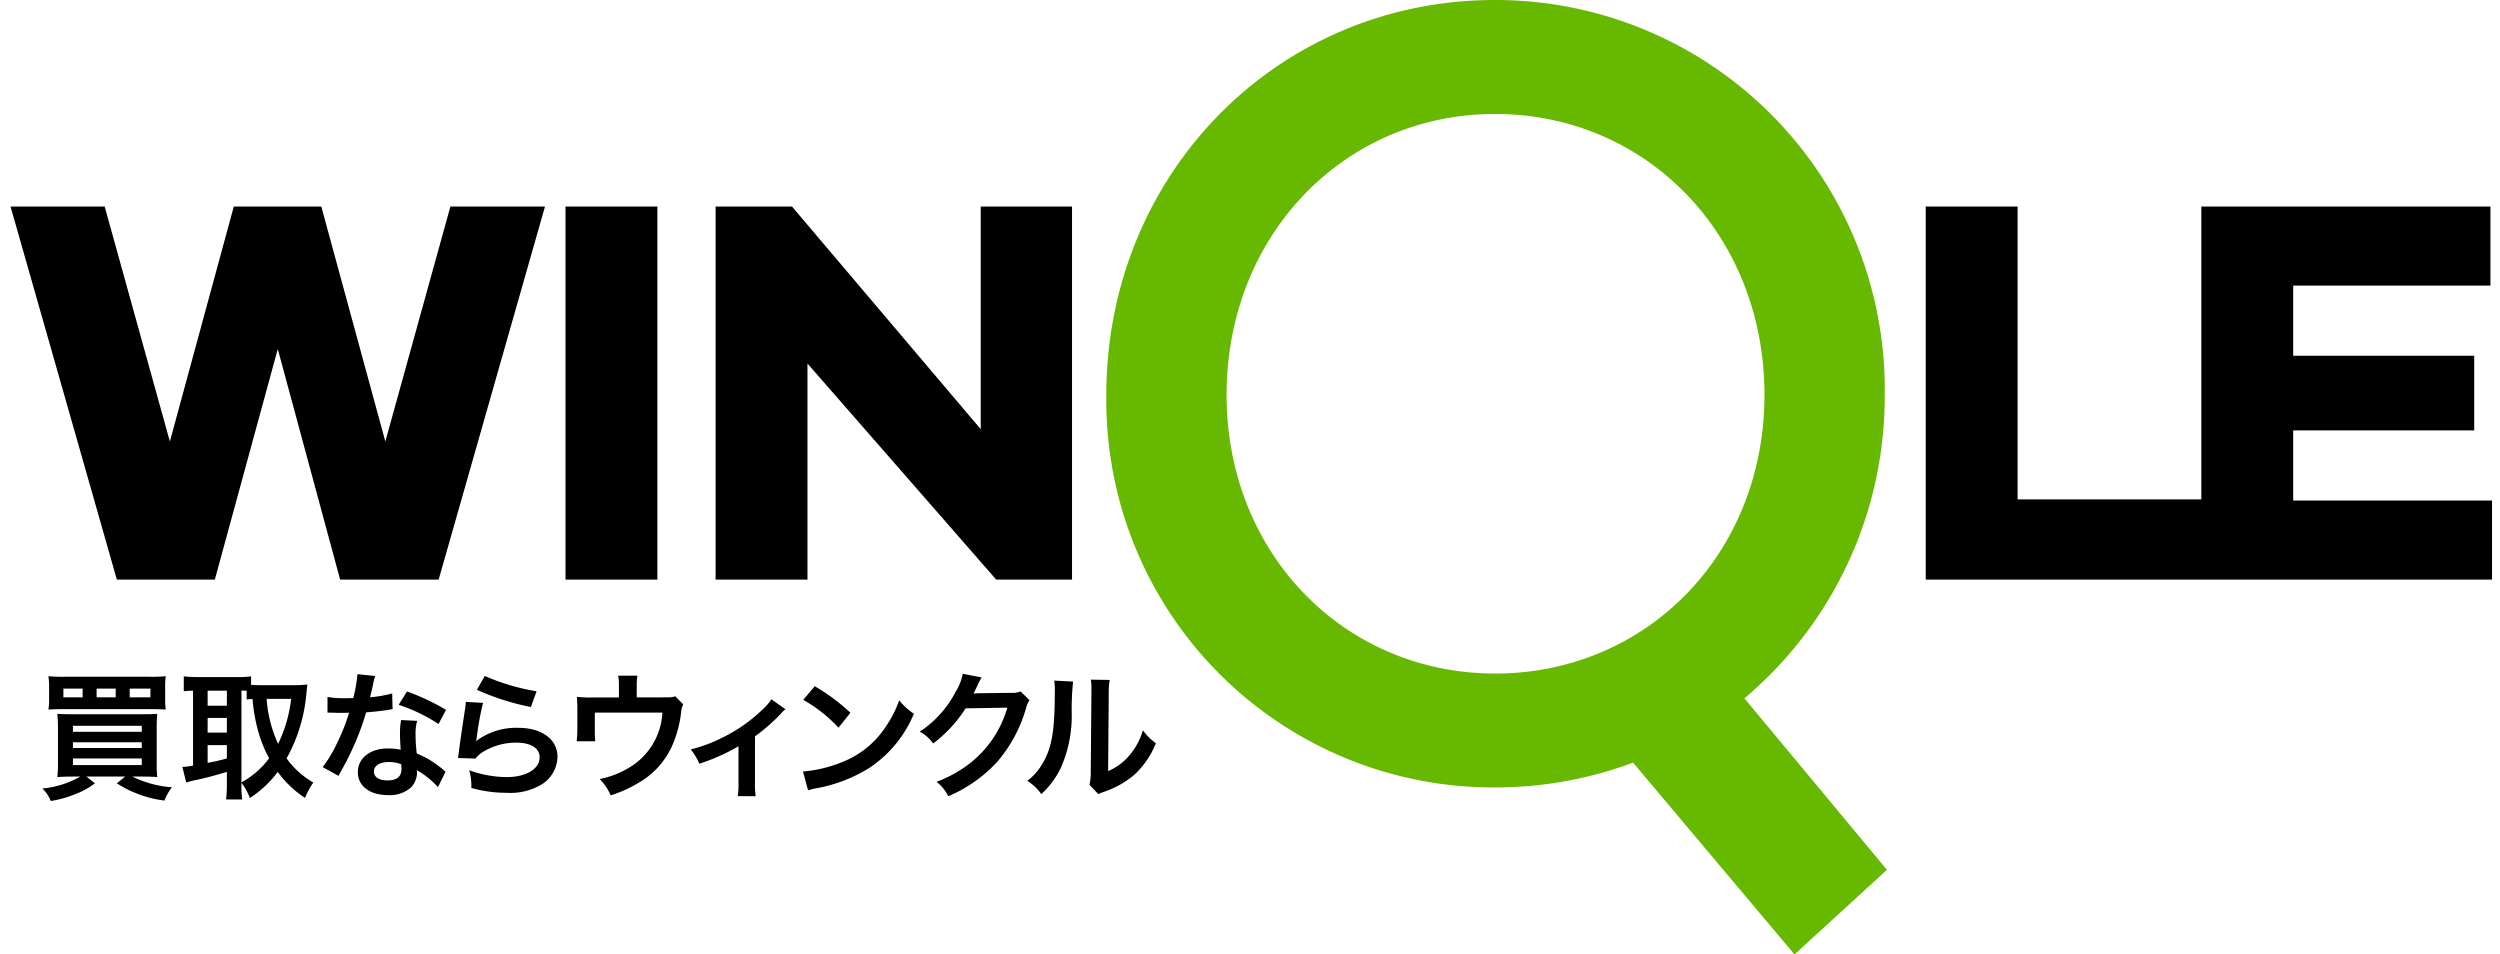
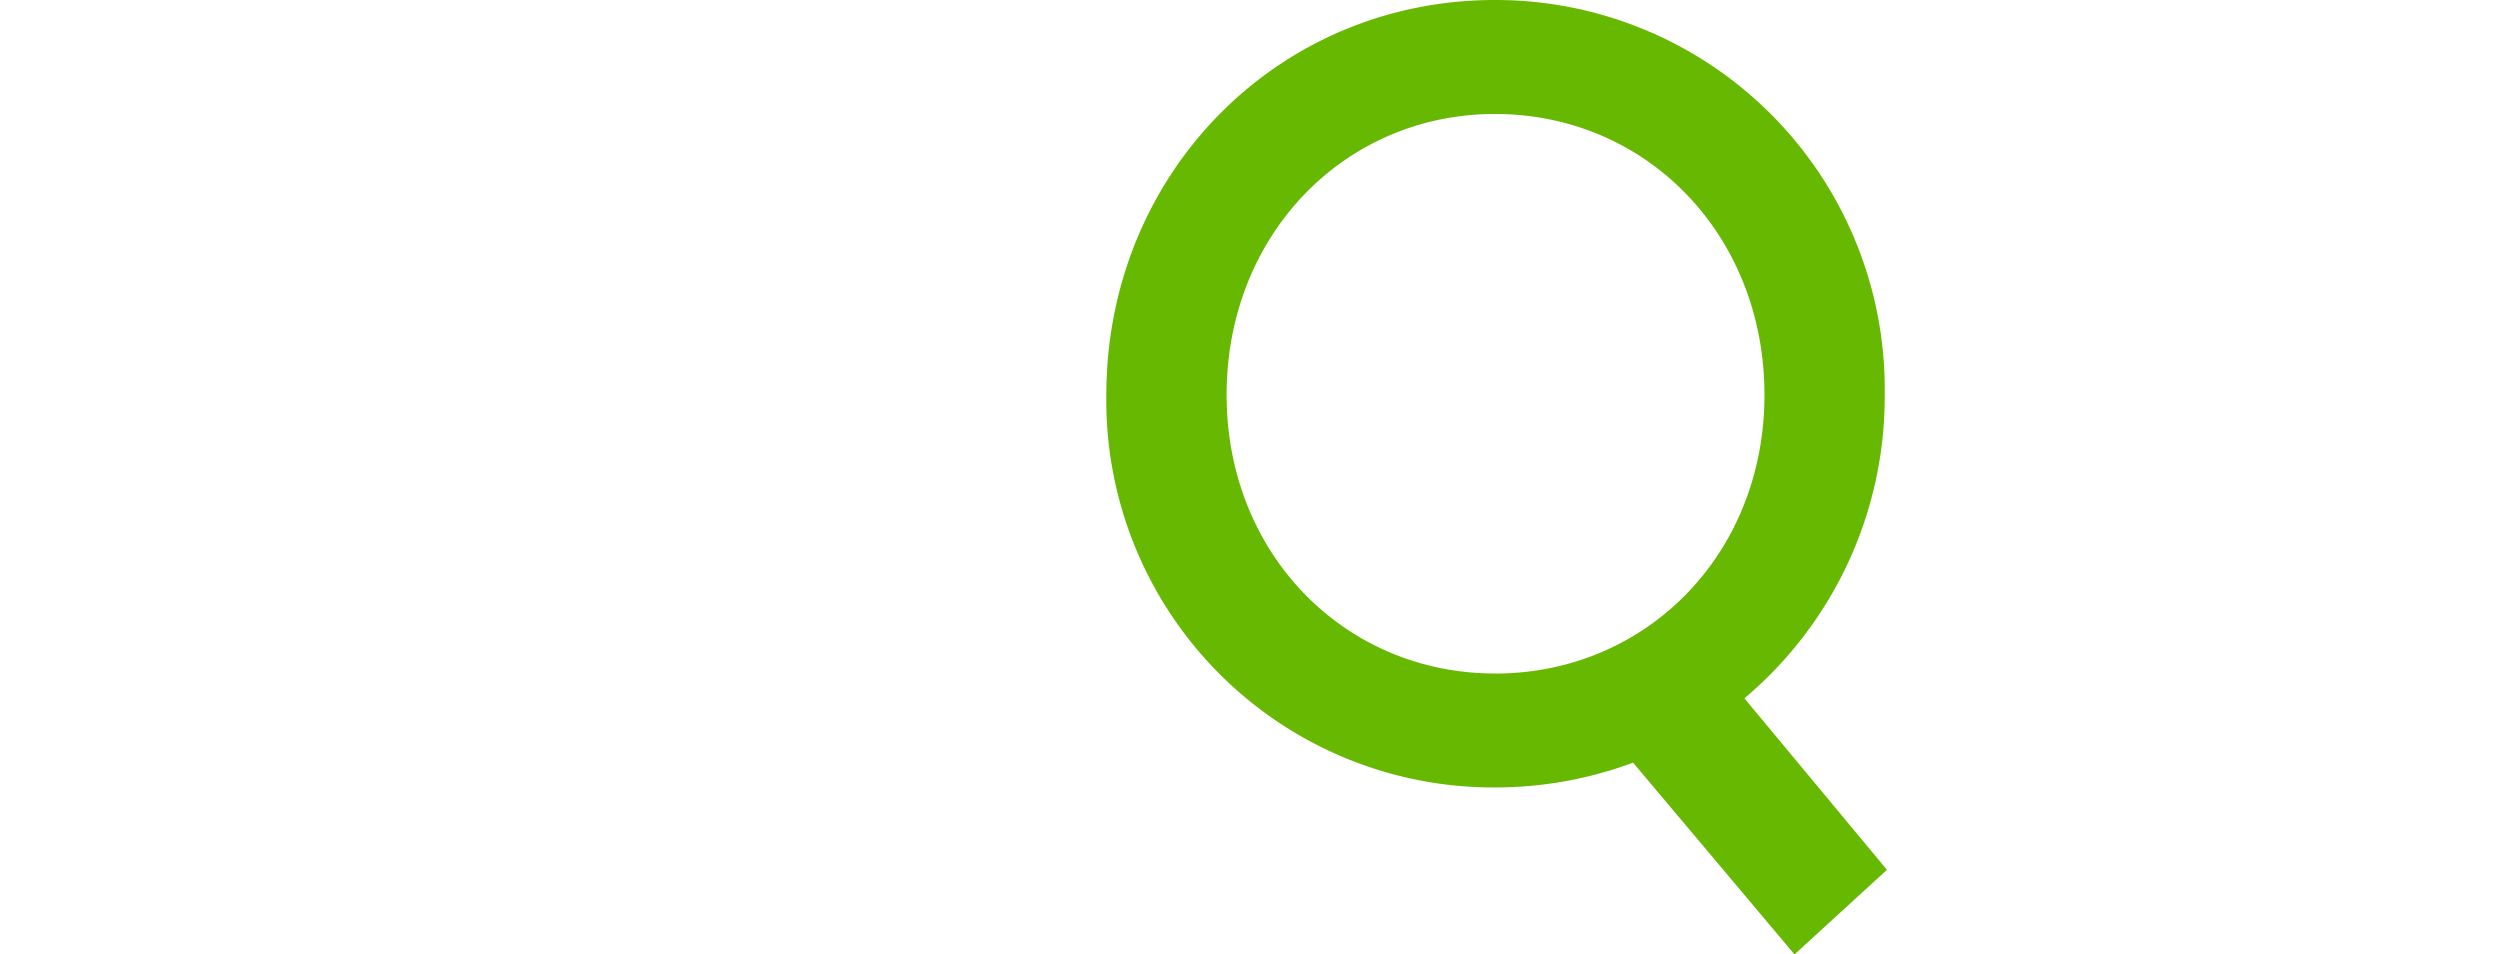
<svg xmlns="http://www.w3.org/2000/svg" width="157.163" height="60" viewBox="0 0 157.163 60">
  <defs>
    <style>.a{stroke:rgba(0,0,0,0);stroke-miterlimit:10;}.b{fill:#67b800;}</style>
  </defs>
  <g transform="translate(0.662)">
-     <path class="a" d="M934.4-96.547V-120h5.775v18.412h11.551V-120H969.9v4.971H957.5v4.411H968.88v4.691H957.5v4.41H970v4.971Zm-58.437,0L864.1-110.128v13.581h-5.775V-120h4.8l11.867,14v-14h5.74v23.453Zm-27.075,0V-120h5.776v23.453Zm-14.168,0-3.92-14.493-3.956,14.493h-6.16L814-120h5.917l4.1,14.772L828.036-120h5.5l4.026,14.772L841.653-120H847.6l-6.686,23.453Z" transform="translate(-814 132.982)" />
    <path class="b" d="M325.065,768.33a24.849,24.849,0,0,1-8.681,1.56,24.333,24.333,0,0,1-24.433-24.681c0-13.829,10.711-24.822,24.433-24.822a24.468,24.468,0,0,1,24.5,24.822,24.787,24.787,0,0,1-8.821,19.078l8.961,10.781-5.811,5.319Zm-8.681-5.6c9.521,0,16.941-7.518,16.941-17.518,0-10.071-7.42-17.66-16.941-17.66-9.451,0-16.872,7.589-16.872,17.66C299.512,755.209,306.933,762.727,316.384,762.727Z" transform="translate(-223.063 -720.387)" />
    <g transform="translate(202.441 -771.58)">
-       <path d="M0,7.214a5.88,5.88,0,0,0,2.384-.751h-.5c-.375,0-.635.01-.941.034A9.087,9.087,0,0,0,.983,5.479V3.495a9.087,9.087,0,0,0-.044-.974c.27.016.454.024.915.024H6.267c.506,0,.714-.009.958-.024a9.592,9.592,0,0,0-.035.983V5.514a8.4,8.4,0,0,0,.035.983c-.287-.024-.549-.034-.923-.034H5.658a6.683,6.683,0,0,0,2.49.673,3.188,3.188,0,0,0-.47.836,6.945,6.945,0,0,1-1.706-.43,6.361,6.361,0,0,1-1.289-.657l.523-.423H2.768l.54.423a4.634,4.634,0,0,1-1.194.665A7.013,7.013,0,0,1,.53,8,2.14,2.14,0,0,0,0,7.214ZM1.923,5.739H6.25V5.324H1.923Zm0-1.071H6.25V4.307H1.923Zm0-1.019H6.25V3.27H1.923ZM11.549,7.9a7.419,7.419,0,0,0,.052-.932v-.8c-.869.26-1.462.415-1.854.492a5.063,5.063,0,0,0-.7.182l-.244-.984a4.082,4.082,0,0,0,.67-.086V1.062c-.3.009-.392.017-.582.034V.164a7.3,7.3,0,0,0,.783.043h2.656a5.316,5.316,0,0,0,.792-.043V.7c.157.009.339.018.558.018h2.281a6.673,6.673,0,0,0,.7-.043c-.016.111-.034.284-.06.543a10.116,10.116,0,0,1-1.246,4.1,5.2,5.2,0,0,0,1.681,1.518,4.828,4.828,0,0,0-.523.967A6.4,6.4,0,0,1,14.8,6.169,6.756,6.756,0,0,1,13.046,7.81a3.7,3.7,0,0,0-.53-.958v.121a5.72,5.72,0,0,0,.052.932Zm.967-1.07a5.349,5.349,0,0,0,1.74-1.518,8.094,8.094,0,0,1-.643-1.545,10.734,10.734,0,0,1-.4-2.185c-.166.01-.227.018-.367.034V1.07a2.979,2.979,0,0,0-.329-.009ZM10.391,5.6A12.373,12.373,0,0,0,11.6,5.324V4.488H10.391Zm4.431-1.192a8.761,8.761,0,0,0,.819-2.83H14.1A8.075,8.075,0,0,0,14.822,4.409ZM10.391,3.7H11.6V2.778H10.391Zm0-1.69H11.6V1.062H10.391ZM56.214,6.793a7.96,7.96,0,0,0,1.907-1.02,6.823,6.823,0,0,0,2.542-3.642l-2.621.043A8.45,8.45,0,0,1,56,4.384a2.311,2.311,0,0,0-.845-.742,6.649,6.649,0,0,0,2.255-2.5A3.185,3.185,0,0,0,57.859,0l1.194.232A1.788,1.788,0,0,0,58.9.5a1.555,1.555,0,0,0-.113.242c-.026.051-.026.051-.113.224a2.587,2.587,0,0,1-.139.276c.113-.009.252-.018.418-.018L60.864,1.2a1.558,1.558,0,0,0,.635-.086l.558.544a1.6,1.6,0,0,0-.219.517,8.929,8.929,0,0,1-1.785,3.332,8.8,8.8,0,0,1-3.1,2.191A2.634,2.634,0,0,0,56.214,6.793Zm-12.495.9a4.946,4.946,0,0,0,.045-.821V4.556a12.351,12.351,0,0,1-2.464,1.1,3.535,3.535,0,0,0-.54-.9,9.305,9.305,0,0,0,2.063-.777A9.89,9.89,0,0,0,45.3,2.225a3.226,3.226,0,0,0,.532-.621l.887.63a1.715,1.715,0,0,0-.3.286A11.578,11.578,0,0,1,44.8,3.935V6.868a5.116,5.116,0,0,0,.043.829ZM35.035,6.619A5.716,5.716,0,0,0,36.891,5.9a4.26,4.26,0,0,0,2.088-3.46H34.731V3.554c0,.269.008.5.026.691H33.59a6.257,6.257,0,0,0,.043-.725V2.269A6.932,6.932,0,0,0,33.6,1.45a6.965,6.965,0,0,0,.94.042h1.707V.75A3.233,3.233,0,0,0,36.2.121h1.21a3.871,3.871,0,0,0-.043.621v.742h1.566c.645,0,.645,0,.855-.069l.5.51a1.359,1.359,0,0,0-.129.473,7.219,7.219,0,0,1-.549,2.089,5.067,5.067,0,0,1-2.151,2.381,8,8,0,0,1-1.732.778A3.166,3.166,0,0,0,35.035,6.619Zm-15.2-.441c0-.87.775-1.483,1.881-1.483a4.3,4.3,0,0,1,.811.078c-.026-.4-.044-.733-.044-.992a4.484,4.484,0,0,1,.071-.872l1.009.052a2.847,2.847,0,0,0-.1.871,9.083,9.083,0,0,0,.077,1.182,5.48,5.48,0,0,1,1.376.793,3.357,3.357,0,0,1,.3.233,1.441,1.441,0,0,0,.131.122l-.478.965a5.244,5.244,0,0,0-1.333-1.069c.009.077.018.138.018.172a1.377,1.377,0,0,1-.374.915,2.023,2.023,0,0,1-1.446.484C20.583,7.629,19.833,7.059,19.833,6.178Zm1.01-.033c0,.352.313.56.853.56.593,0,.88-.242.88-.725,0-.088-.018-.293-.018-.293a2.181,2.181,0,0,0-.784-.138C21.21,5.549,20.844,5.782,20.844,6.145Zm44.985.836a3.786,3.786,0,0,0,.079-.914L65.951,1.2V.94a3.673,3.673,0,0,0-.035-.57L67.1.388a4.7,4.7,0,0,0-.061.821L67,6.118a3.485,3.485,0,0,0,1.334-.983,4.2,4.2,0,0,0,.852-1.58A3.637,3.637,0,0,0,70,4.366a5.358,5.358,0,0,1-1.384,2.012,5.8,5.8,0,0,1-1.854,1.035c-.192.07-.262.1-.375.154ZM61.92,6.73a3.542,3.542,0,0,0,.9-.992c.626-.993.827-2.106.827-4.522a4.252,4.252,0,0,0-.035-.786l1.185.061a17.517,17.517,0,0,0-.087,1.933A8.018,8.018,0,0,1,64,5.972a5.437,5.437,0,0,1-1.2,1.595A3.094,3.094,0,0,0,61.92,6.73Zm-34.951.449a3.817,3.817,0,0,0-.13-1.112,7.106,7.106,0,0,0,2.341.43c1.228,0,2.082-.509,2.082-1.242,0-.577-.549-.924-1.472-.924a3.989,3.989,0,0,0-2.168.63,1.914,1.914,0,0,0-.392.371l-1.1-.034c.026-.155.026-.19.07-.518.07-.536.209-1.494.366-2.512a3.42,3.42,0,0,0,.053-.5l1.088.062a17.6,17.6,0,0,0-.391,2.122c-.019.12-.019.12-.045.249l.018.019A4.147,4.147,0,0,1,29.929,3.4c1.48,0,2.456.726,2.456,1.83a2.1,2.1,0,0,1-.9,1.665,3.778,3.778,0,0,1-2.3.588A8.07,8.07,0,0,1,26.969,7.179ZM47.817,6.145a8.4,8.4,0,0,0,2.578-.639,5.8,5.8,0,0,0,2.584-2.115,7.193,7.193,0,0,0,.889-1.725,3.768,3.768,0,0,0,.923.846A7.579,7.579,0,0,1,52.03,5.893a9.443,9.443,0,0,1-3.316,1.295,3.249,3.249,0,0,0-.575.146ZM17.622,5.868a7.842,7.842,0,0,0,.845-1.38,13.141,13.141,0,0,0,.818-2.037c-.392.008-.444.008-.549.008s-.165,0-.348-.008l-.462-.009V1.458a6.043,6.043,0,0,0,1.176.077c.1,0,.251,0,.443-.007a8.7,8.7,0,0,0,.262-1.5l1.113.112a4.635,4.635,0,0,0-.138.579c-.044.206-.087.379-.182.759a7.491,7.491,0,0,0,1.393-.242l.025.992a1.944,1.944,0,0,0-.278.044c-.314.051-.844.113-1.384.156a16.69,16.69,0,0,1-.958,2.5c-.2.423-.278.578-.611,1.182-.113.207-.113.207-.165.311ZM47.833,1.64l.723-.855A12.347,12.347,0,0,1,50.8,2.451l-.749.94A9.1,9.1,0,0,0,47.833,1.64ZM22.4,1.95l.523-.836a13.8,13.8,0,0,1,2.454,1.156l-.469.889A10.772,10.772,0,0,0,22.4,1.95ZM6.843,2.225H1.288c-.436,0-.714.01-.906.026a3.976,3.976,0,0,0,.043-.7V.88A4.52,4.52,0,0,0,.382.154a8.807,8.807,0,0,0,.983.035H6.773A8.75,8.75,0,0,0,7.757.154,5.507,5.507,0,0,0,7.721.88v.673a4.818,4.818,0,0,0,.036.7C7.548,2.235,7.322,2.225,6.843,2.225Zm-1.35-.741h1.3V.931h-1.3Zm-2.081,0h1.2V.931h-1.2Zm-2.089,0H2.532V.931H1.323Zm25.995-.475.5-.871A13.184,13.184,0,0,0,31.07,1.1l-.357.992A15.741,15.741,0,0,1,27.318,1.009Z" transform="translate(-200.441 813.936)" />
-     </g>
+       </g>
  </g>
</svg>